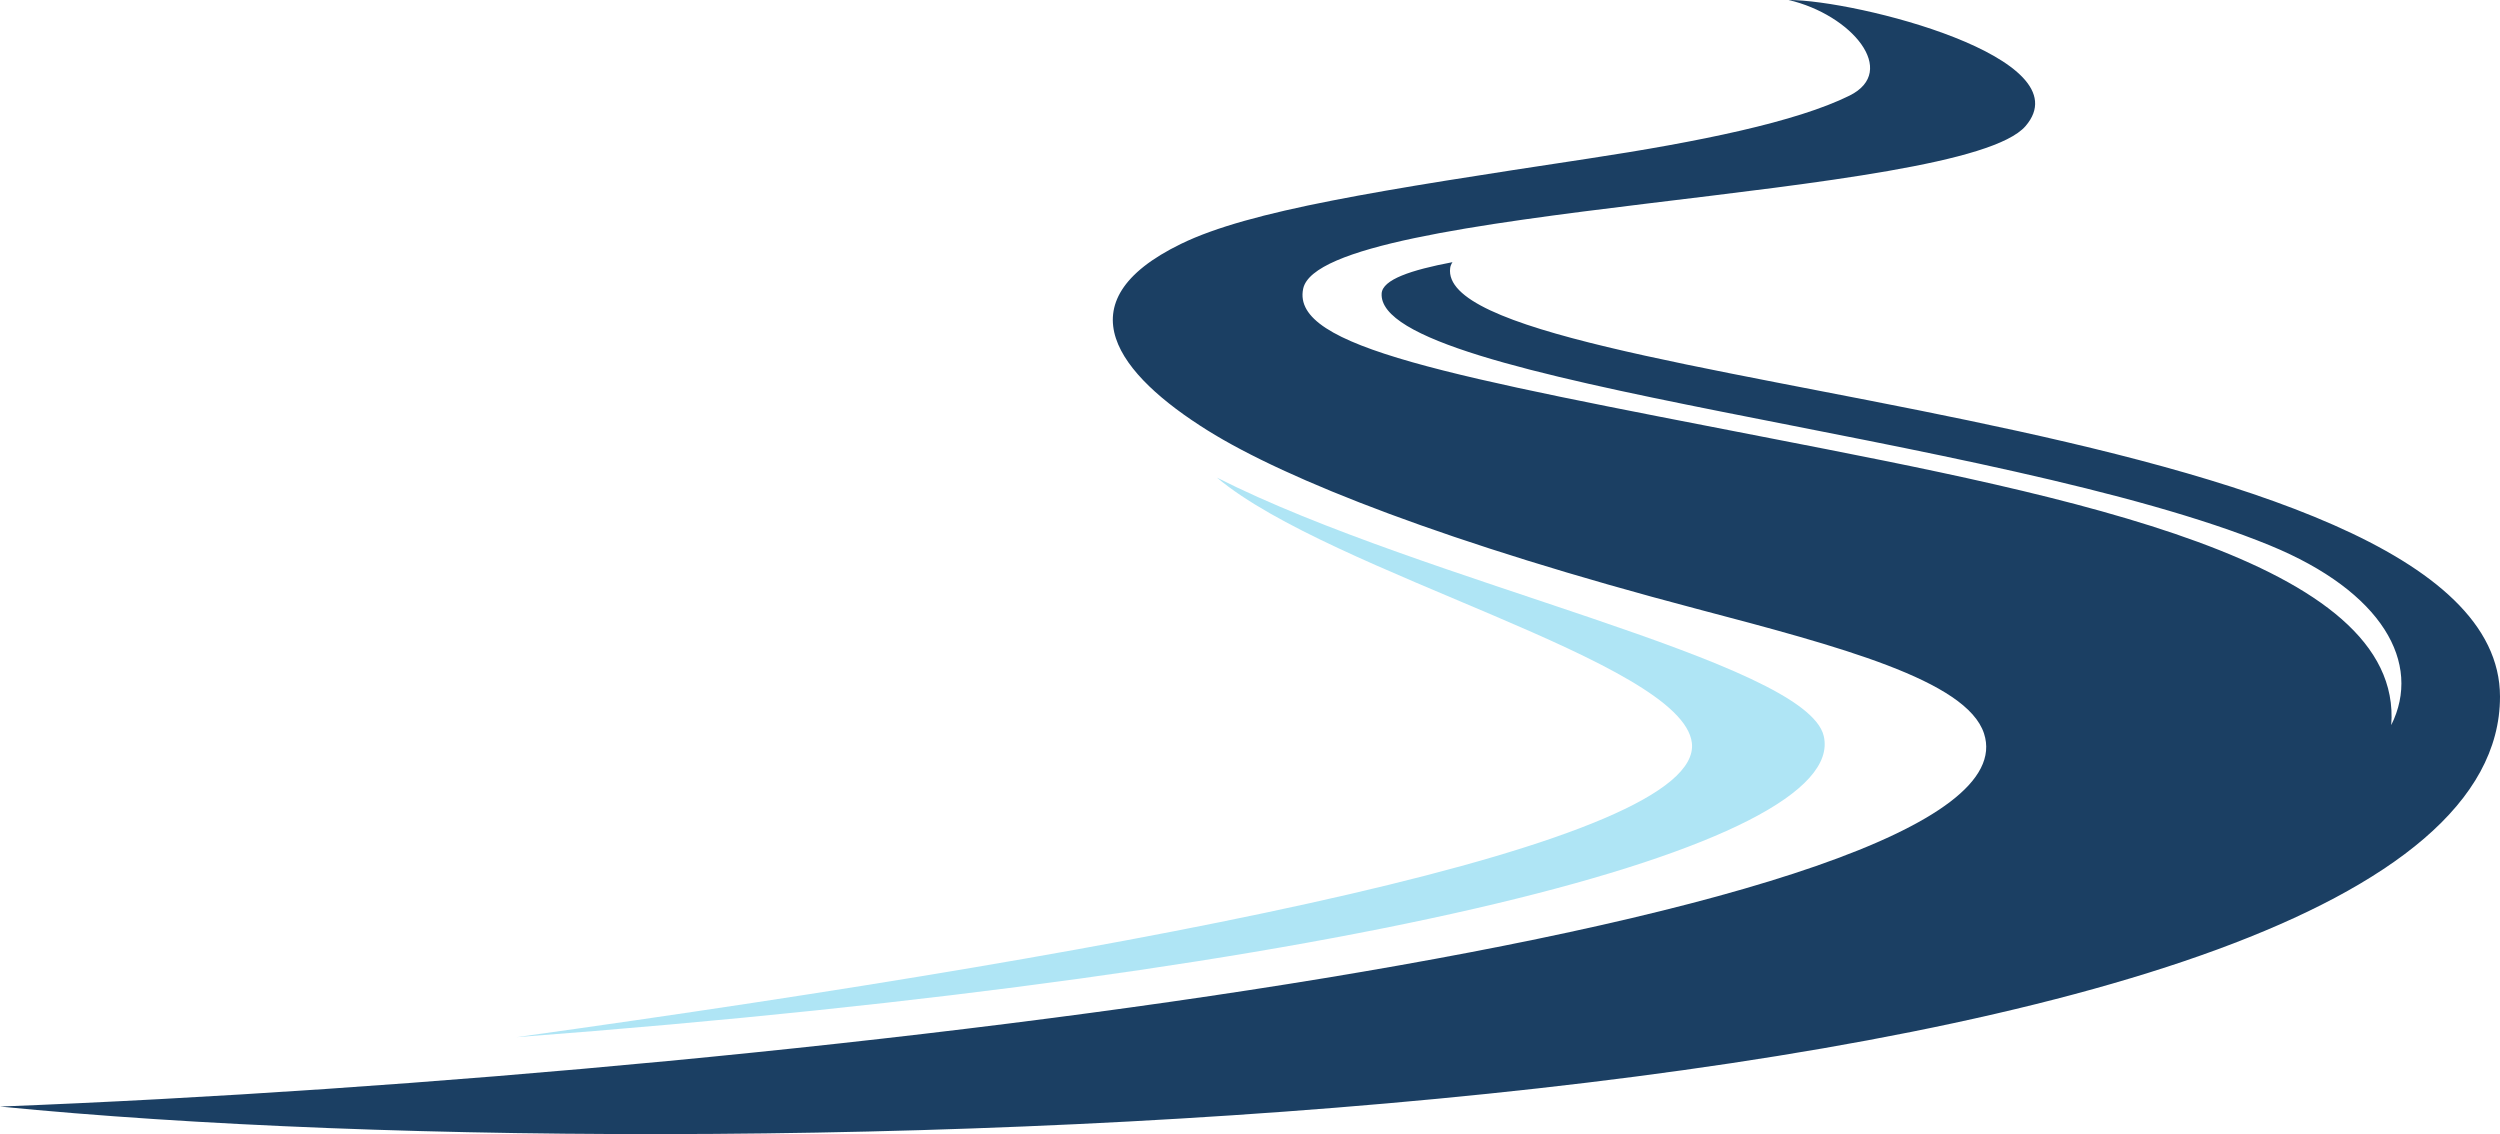
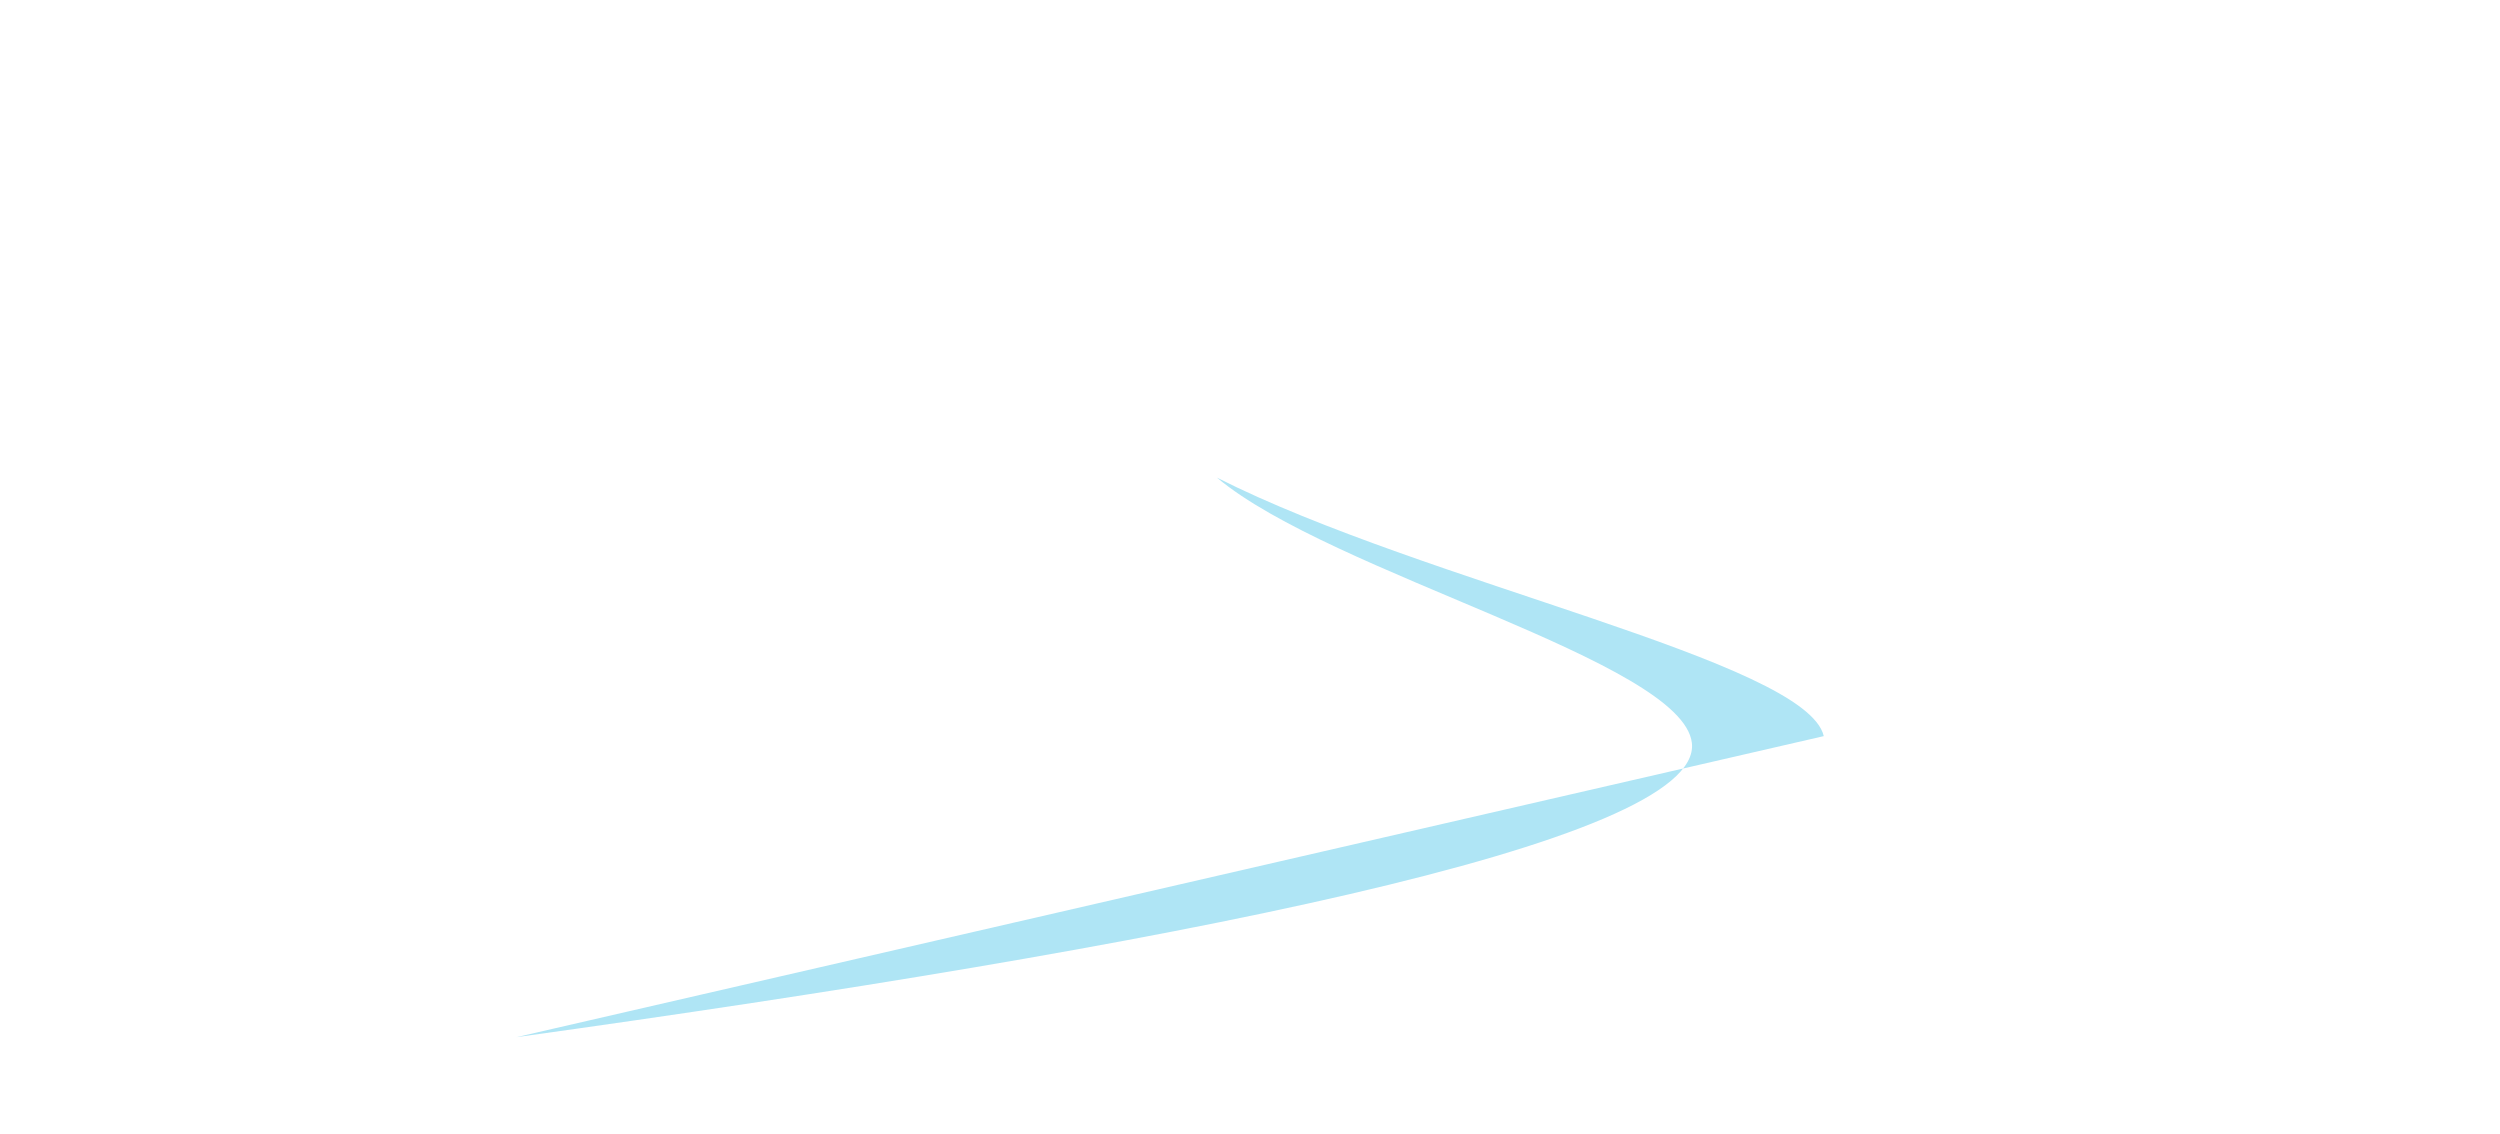
<svg xmlns="http://www.w3.org/2000/svg" height="586.0" preserveAspectRatio="xMidYMid meet" version="1.0" viewBox="0.0 0.0 1291.7 586.0" width="1291.7" zoomAndPan="magnify">
  <defs>
    <clipPath id="a">
-       <path d="M 0 0 L 1291.699 0 L 1291.699 585.98 L 0 585.98 Z M 0 0" />
-     </clipPath>
+       </clipPath>
  </defs>
  <g>
    <g id="change1_1">
-       <path d="M 942.305 380.34 C 933.344 341.516 736.52 301.348 628.746 246.77 C 687.926 296.453 869.273 341.516 874.16 383.867 C 880.145 435.711 598.77 489.746 266.781 535.895 C 702.086 502.969 955.348 436.863 942.305 380.34" fill="#afe5f5" />
+       <path d="M 942.305 380.34 C 933.344 341.516 736.52 301.348 628.746 246.77 C 687.926 296.453 869.273 341.516 874.16 383.867 C 880.145 435.711 598.77 489.746 266.781 535.895 " fill="#afe5f5" />
    </g>
    <g clip-path="url(#a)" id="change2_1">
      <path d="M 749.281 138.449 C 749.422 137.41 749.836 136.414 750.477 135.457 C 729 139.531 714.309 144.449 713.871 151.633 C 711.004 198.719 1031.891 223.969 1172.789 281.793 C 1231.031 305.695 1251.52 342.602 1235.5 374.637 C 1242.059 289.707 1069.352 256.547 914.613 226.41 C 749.363 194.23 666.941 179.559 673.32 149.18 C 682.496 105.469 1013.449 103.578 1046.551 65.152 C 1076.961 29.859 959.137 -0.004 924.113 -0.004 C 956.691 7.598 981.16 36.746 955.605 49.406 C 928.203 62.98 877.895 73.262 820.41 81.984 C 712.656 98.336 645.785 108.715 610.285 125.965 C 547.934 156.258 578.191 193.797 623.859 222.34 C 664.938 248.016 748.652 280.832 876.879 314.641 C 950.273 333.992 1016.109 351.449 1025.102 378.98 C 1056.602 475.355 428.012 555.211 0 571.73 C 396.617 610.965 1291.648 578.062 1291.699 359.977 C 1291.719 210.121 740.512 203.129 749.281 138.449" fill="#1b3f63" />
    </g>
  </g>
</svg>